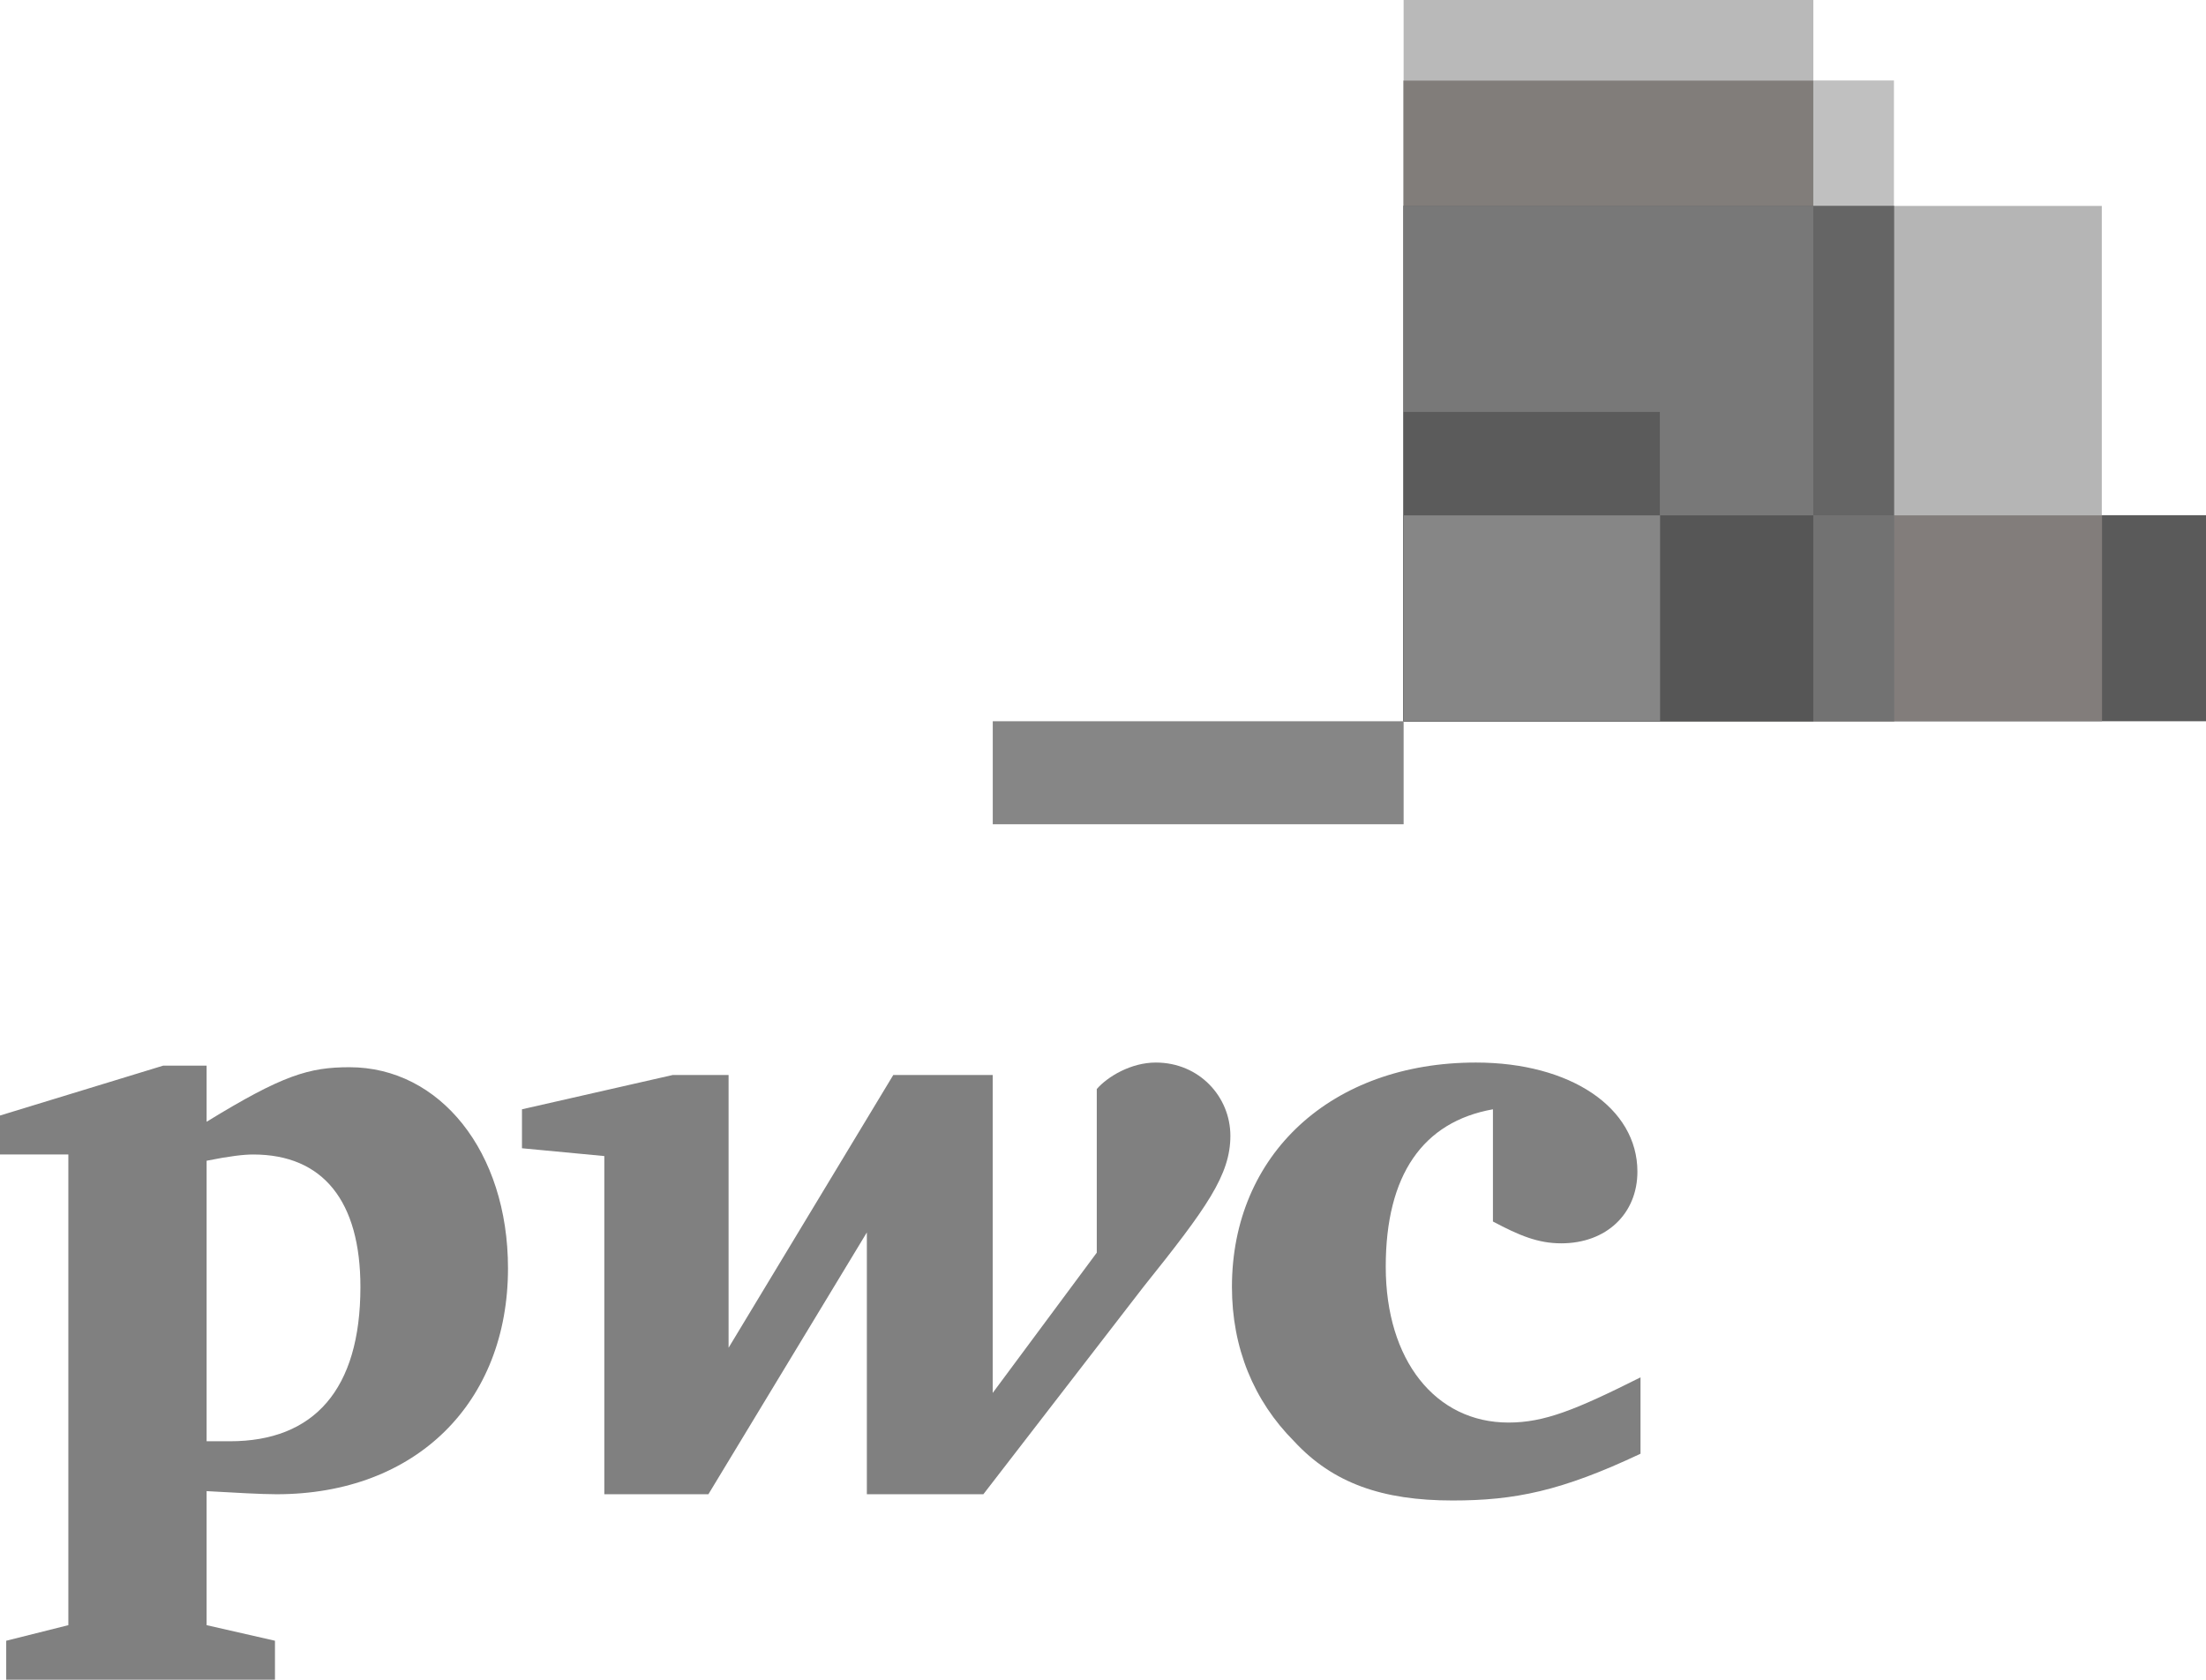
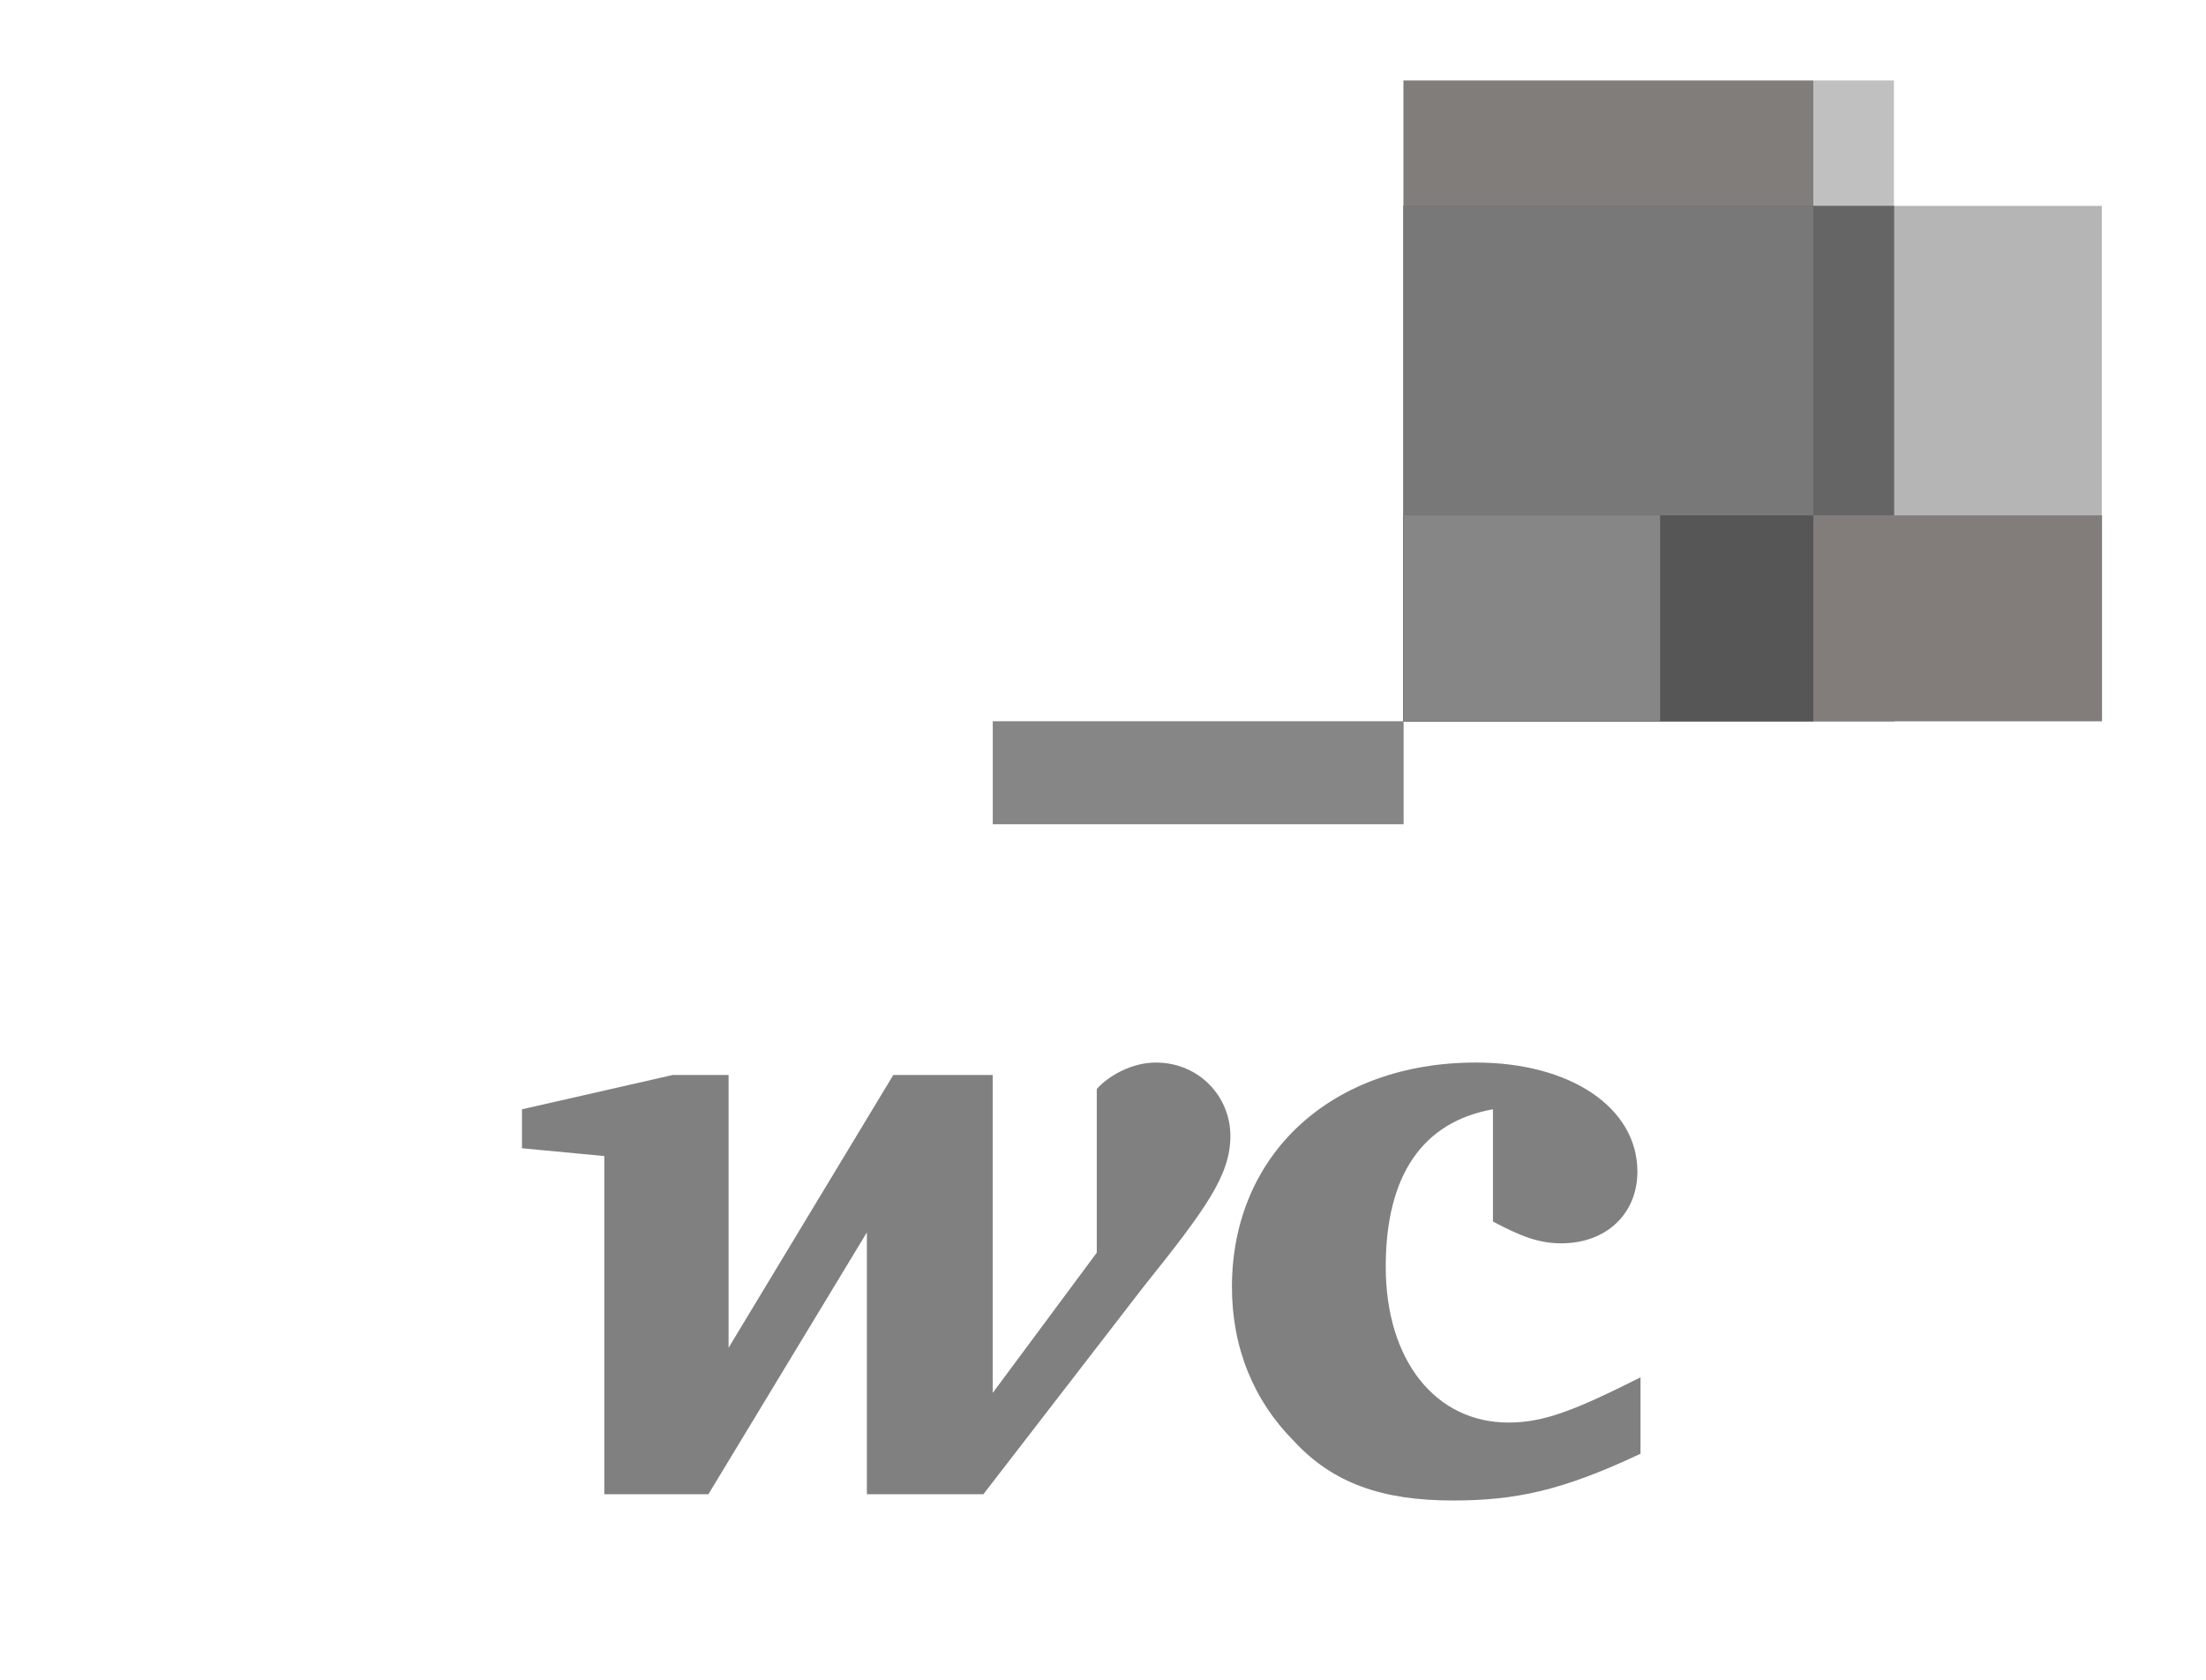
<svg xmlns="http://www.w3.org/2000/svg" width="218" height="166" viewBox="0 0 218 166" fill="none">
  <g clip-path="url(#clip0_722_1865)">
-     <path d="M218.001 71.278H138.707V50.916H218.001V71.278Z" fill="#5A5A5A" />
+     <path d="M218.001 71.278H138.707V50.916V71.278Z" fill="#5A5A5A" />
    <path d="M207.702 71.278H138.707V20.351H207.702V71.278Z" fill="#B5B5B5" />
-     <path d="M179.197 71.278H138.707V0H179.197V71.278Z" fill="#B9B9B9" />
    <path d="M187.163 71.278H138.707V7.954H187.163V71.278Z" fill="#C0C0C0" />
    <path d="M138.695 7.966V71.272H179.192V7.966H138.695Z" fill="#817D7A" />
    <path d="M98.106 71.278H138.708V81.46H98.106V71.278Z" fill="#868686" />
    <path d="M138.695 20.34V71.272H187.185V20.34H138.695Z" fill="#656565" />
    <path d="M138.695 20.34V71.272H179.192V20.34H138.695Z" fill="#787878" />
-     <path d="M164.028 71.278H138.707V40.711H164.028V71.278Z" fill="#5B5B5B" />
    <path d="M138.695 50.931V71.272H207.725V50.931H138.695Z" fill="#827D7B" />
-     <path d="M138.695 50.931V71.272H187.185V50.931H138.695Z" fill="#727272" />
    <path d="M138.695 50.931V71.272H179.192V50.931H138.695Z" fill="#565656" />
    <path d="M138.695 50.931V71.272H164.052V50.931H138.695Z" fill="#868686" />
    <path d="M147.534 109.628C140.625 110.86 136.941 116.097 136.941 125.184C136.941 134.426 141.853 140.586 149.069 140.586C152.6 140.586 155.67 139.354 162.118 136.12C162.118 143.667 162.118 143.667 162.118 143.667C154.289 147.363 149.683 148.288 143.542 148.288C136.634 148.288 131.721 146.593 127.883 142.435C123.891 138.43 121.742 133.193 121.742 127.187C121.742 114.095 131.568 105.008 145.845 105.008C155.21 105.008 161.811 109.474 161.811 115.789C161.811 119.948 158.741 122.874 154.289 122.874C151.986 122.874 150.144 122.104 147.534 120.718" fill="#808080" />
    <path d="M112.99 127.187C119.285 119.332 121.588 116.097 121.588 112.247C121.588 108.396 118.517 105.008 114.219 105.008C111.762 105.008 109.459 106.394 108.385 107.626C108.385 123.798 108.385 123.798 108.385 123.798C98.099 137.66 98.099 137.66 98.099 137.66C98.099 106.24 98.099 106.24 98.099 106.24C88.274 106.24 88.274 106.24 88.274 106.24C72 133.193 72 133.193 72 133.193C72 106.24 72 106.24 72 106.24C66.474 106.24 66.474 106.24 66.474 106.24C51.582 109.628 51.582 109.628 51.582 109.628C51.582 113.479 51.582 113.479 51.582 113.479C59.719 114.249 59.719 114.249 59.719 114.249C59.719 147.671 59.719 147.671 59.719 147.671C70.005 147.671 70.005 147.671 70.005 147.671C85.664 121.796 85.664 121.796 85.664 121.796C85.664 147.671 85.664 147.671 85.664 147.671C97.178 147.671 97.178 147.671 97.178 147.671" fill="#808080" />
-     <path d="M20.418 142.435C21.646 142.435 21.953 142.435 22.721 142.435C31.011 142.435 35.617 137.352 35.617 127.187C35.617 118.715 31.932 114.095 25.024 114.095C24.103 114.095 22.721 114.249 20.418 114.711V142.435ZM20.418 160.609C27.173 162.149 27.173 162.149 27.173 162.149C27.173 166 27.173 166 27.173 166C0.614 166 0.614 166 0.614 166C0.614 162.149 0.614 162.149 0.614 162.149C6.755 160.609 6.755 160.609 6.755 160.609C6.755 114.095 6.755 114.095 6.755 114.095C-9.53674e-07 114.095 0 114.095 0 114.095C0 110.244 0 110.244 0 110.244C16.12 105.316 16.12 105.316 16.12 105.316C20.418 105.316 20.418 105.316 20.418 105.316C20.418 110.86 20.418 110.86 20.418 110.86C27.941 106.24 30.551 105.47 34.542 105.47C43.447 105.47 50.201 113.787 50.201 125.338C50.201 138.584 41.144 147.671 27.327 147.671C25.791 147.671 23.182 147.517 20.418 147.363" fill="#808080" />
  </g>
  <defs>
    <clipPath id="clip0_722_1865">
      <rect width="218" height="166" fill="white" />
    </clipPath>
  </defs>
</svg>